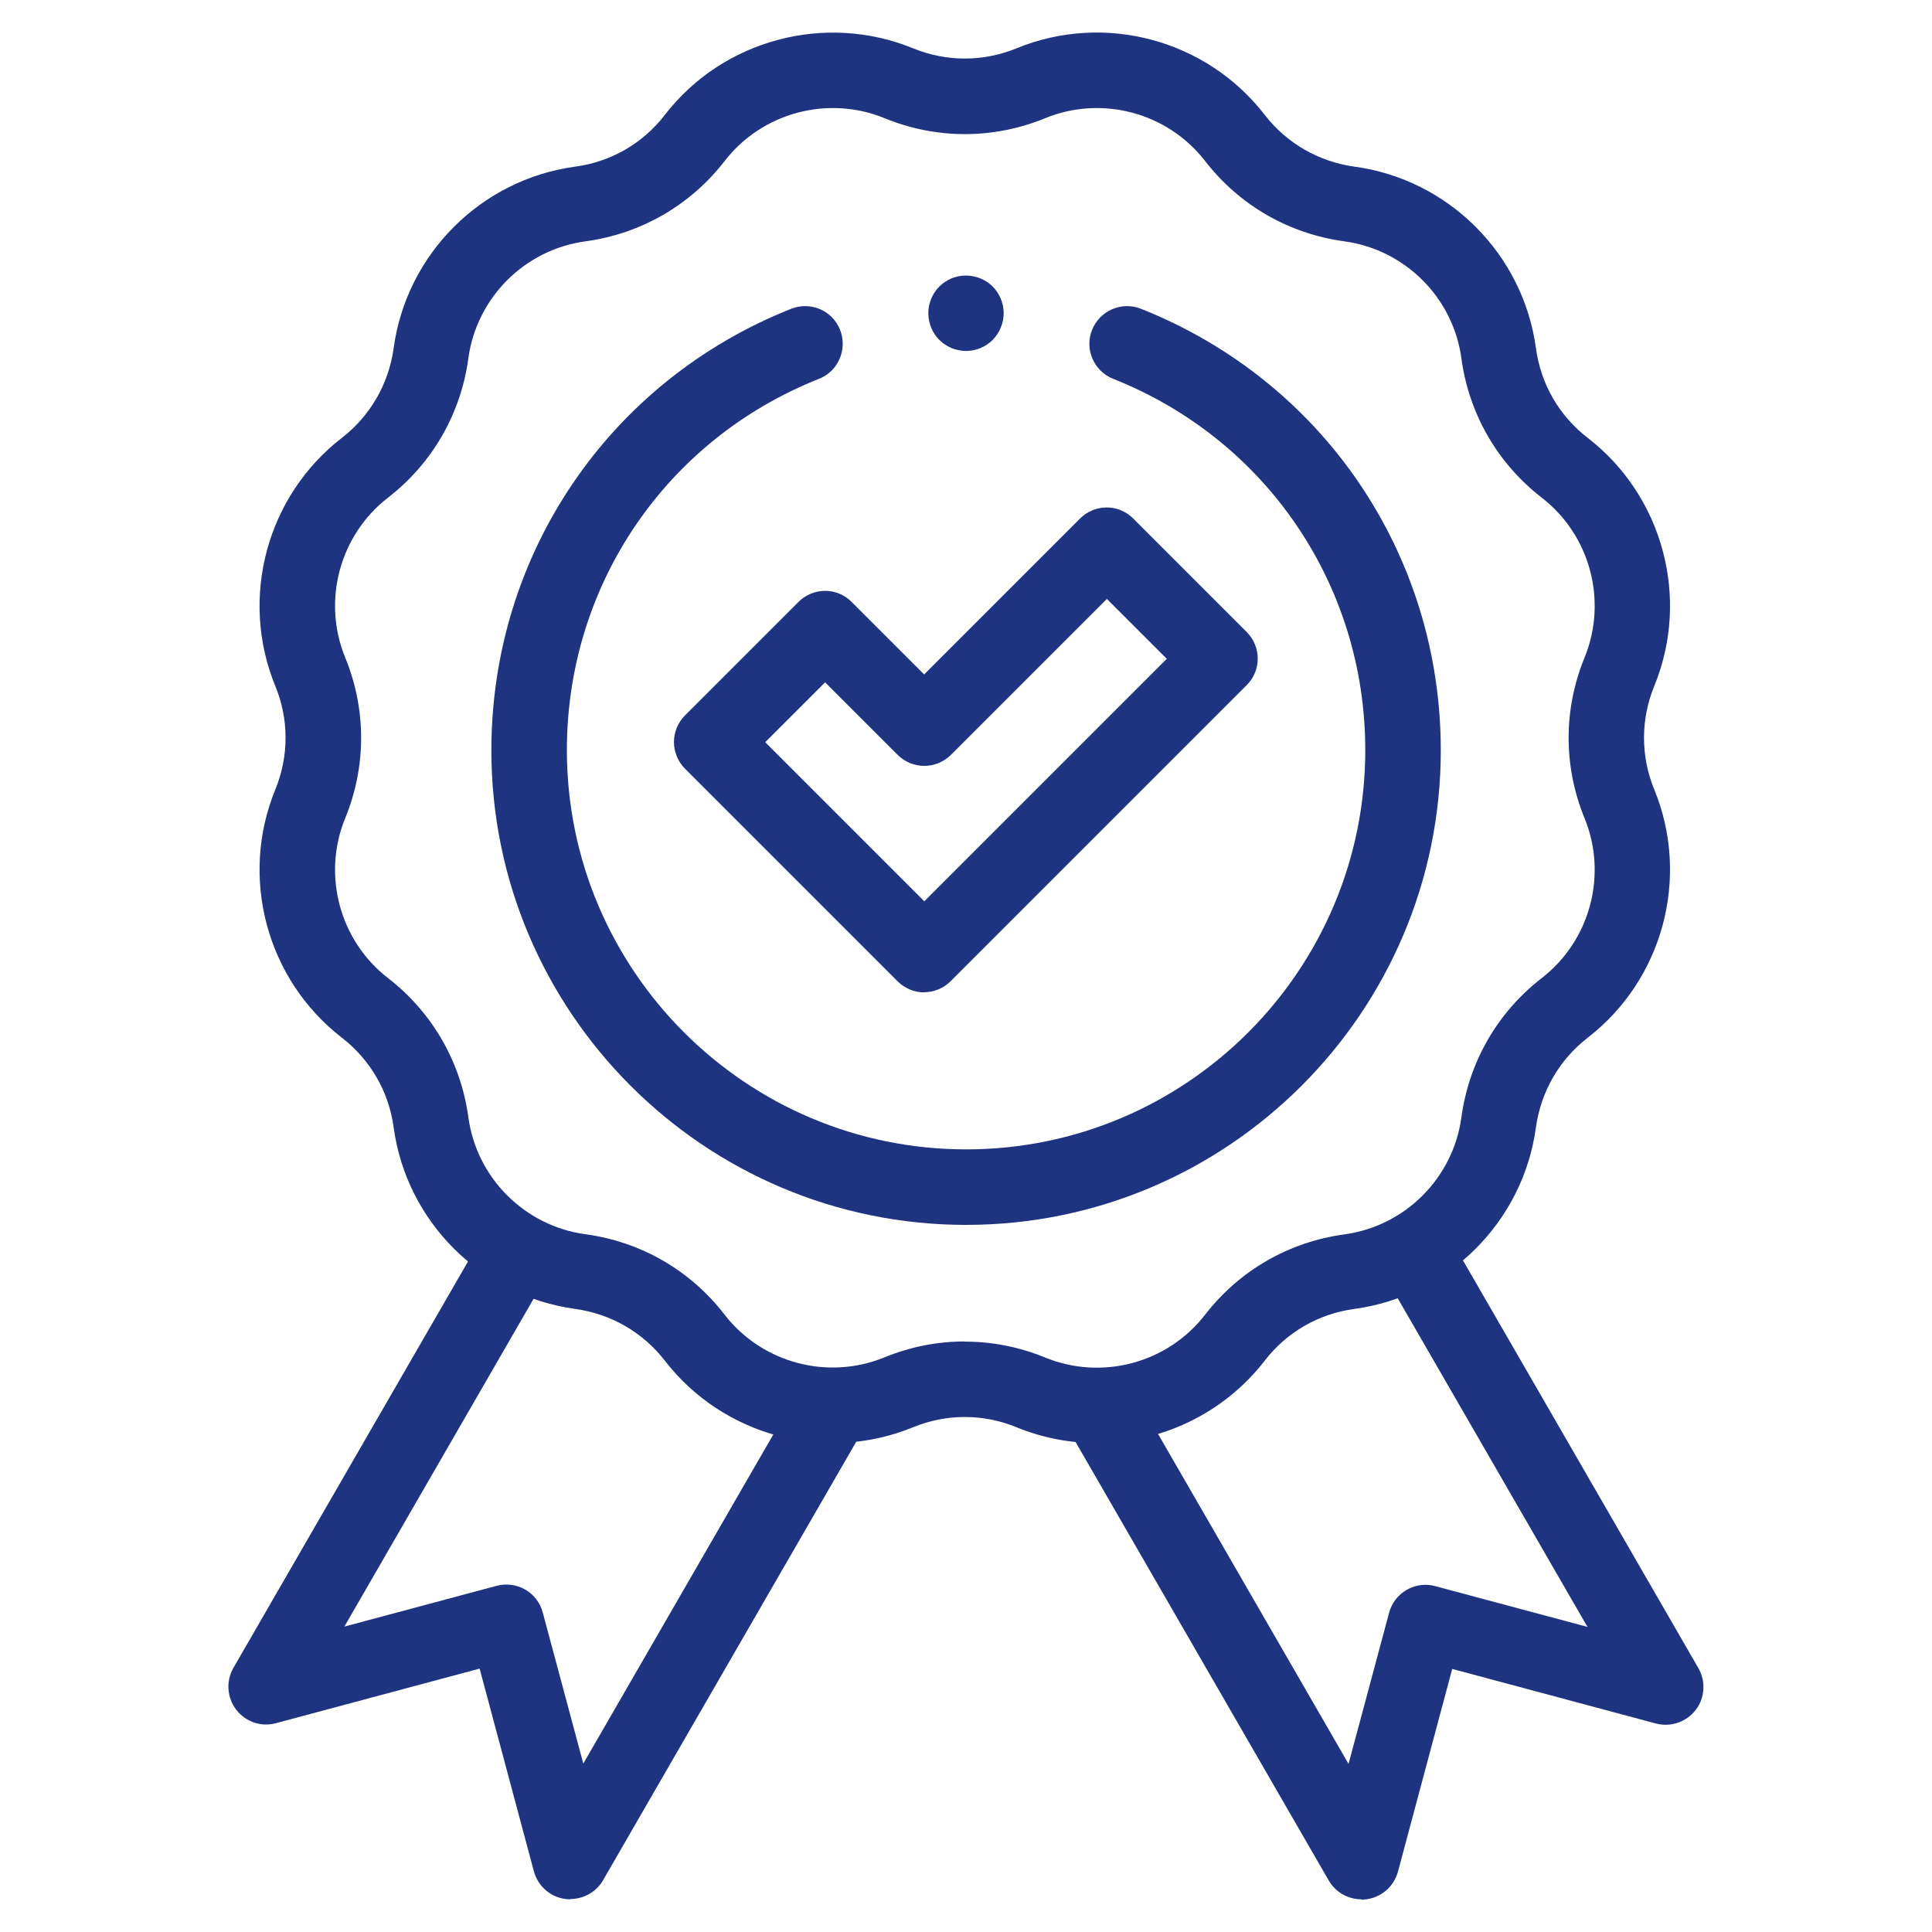
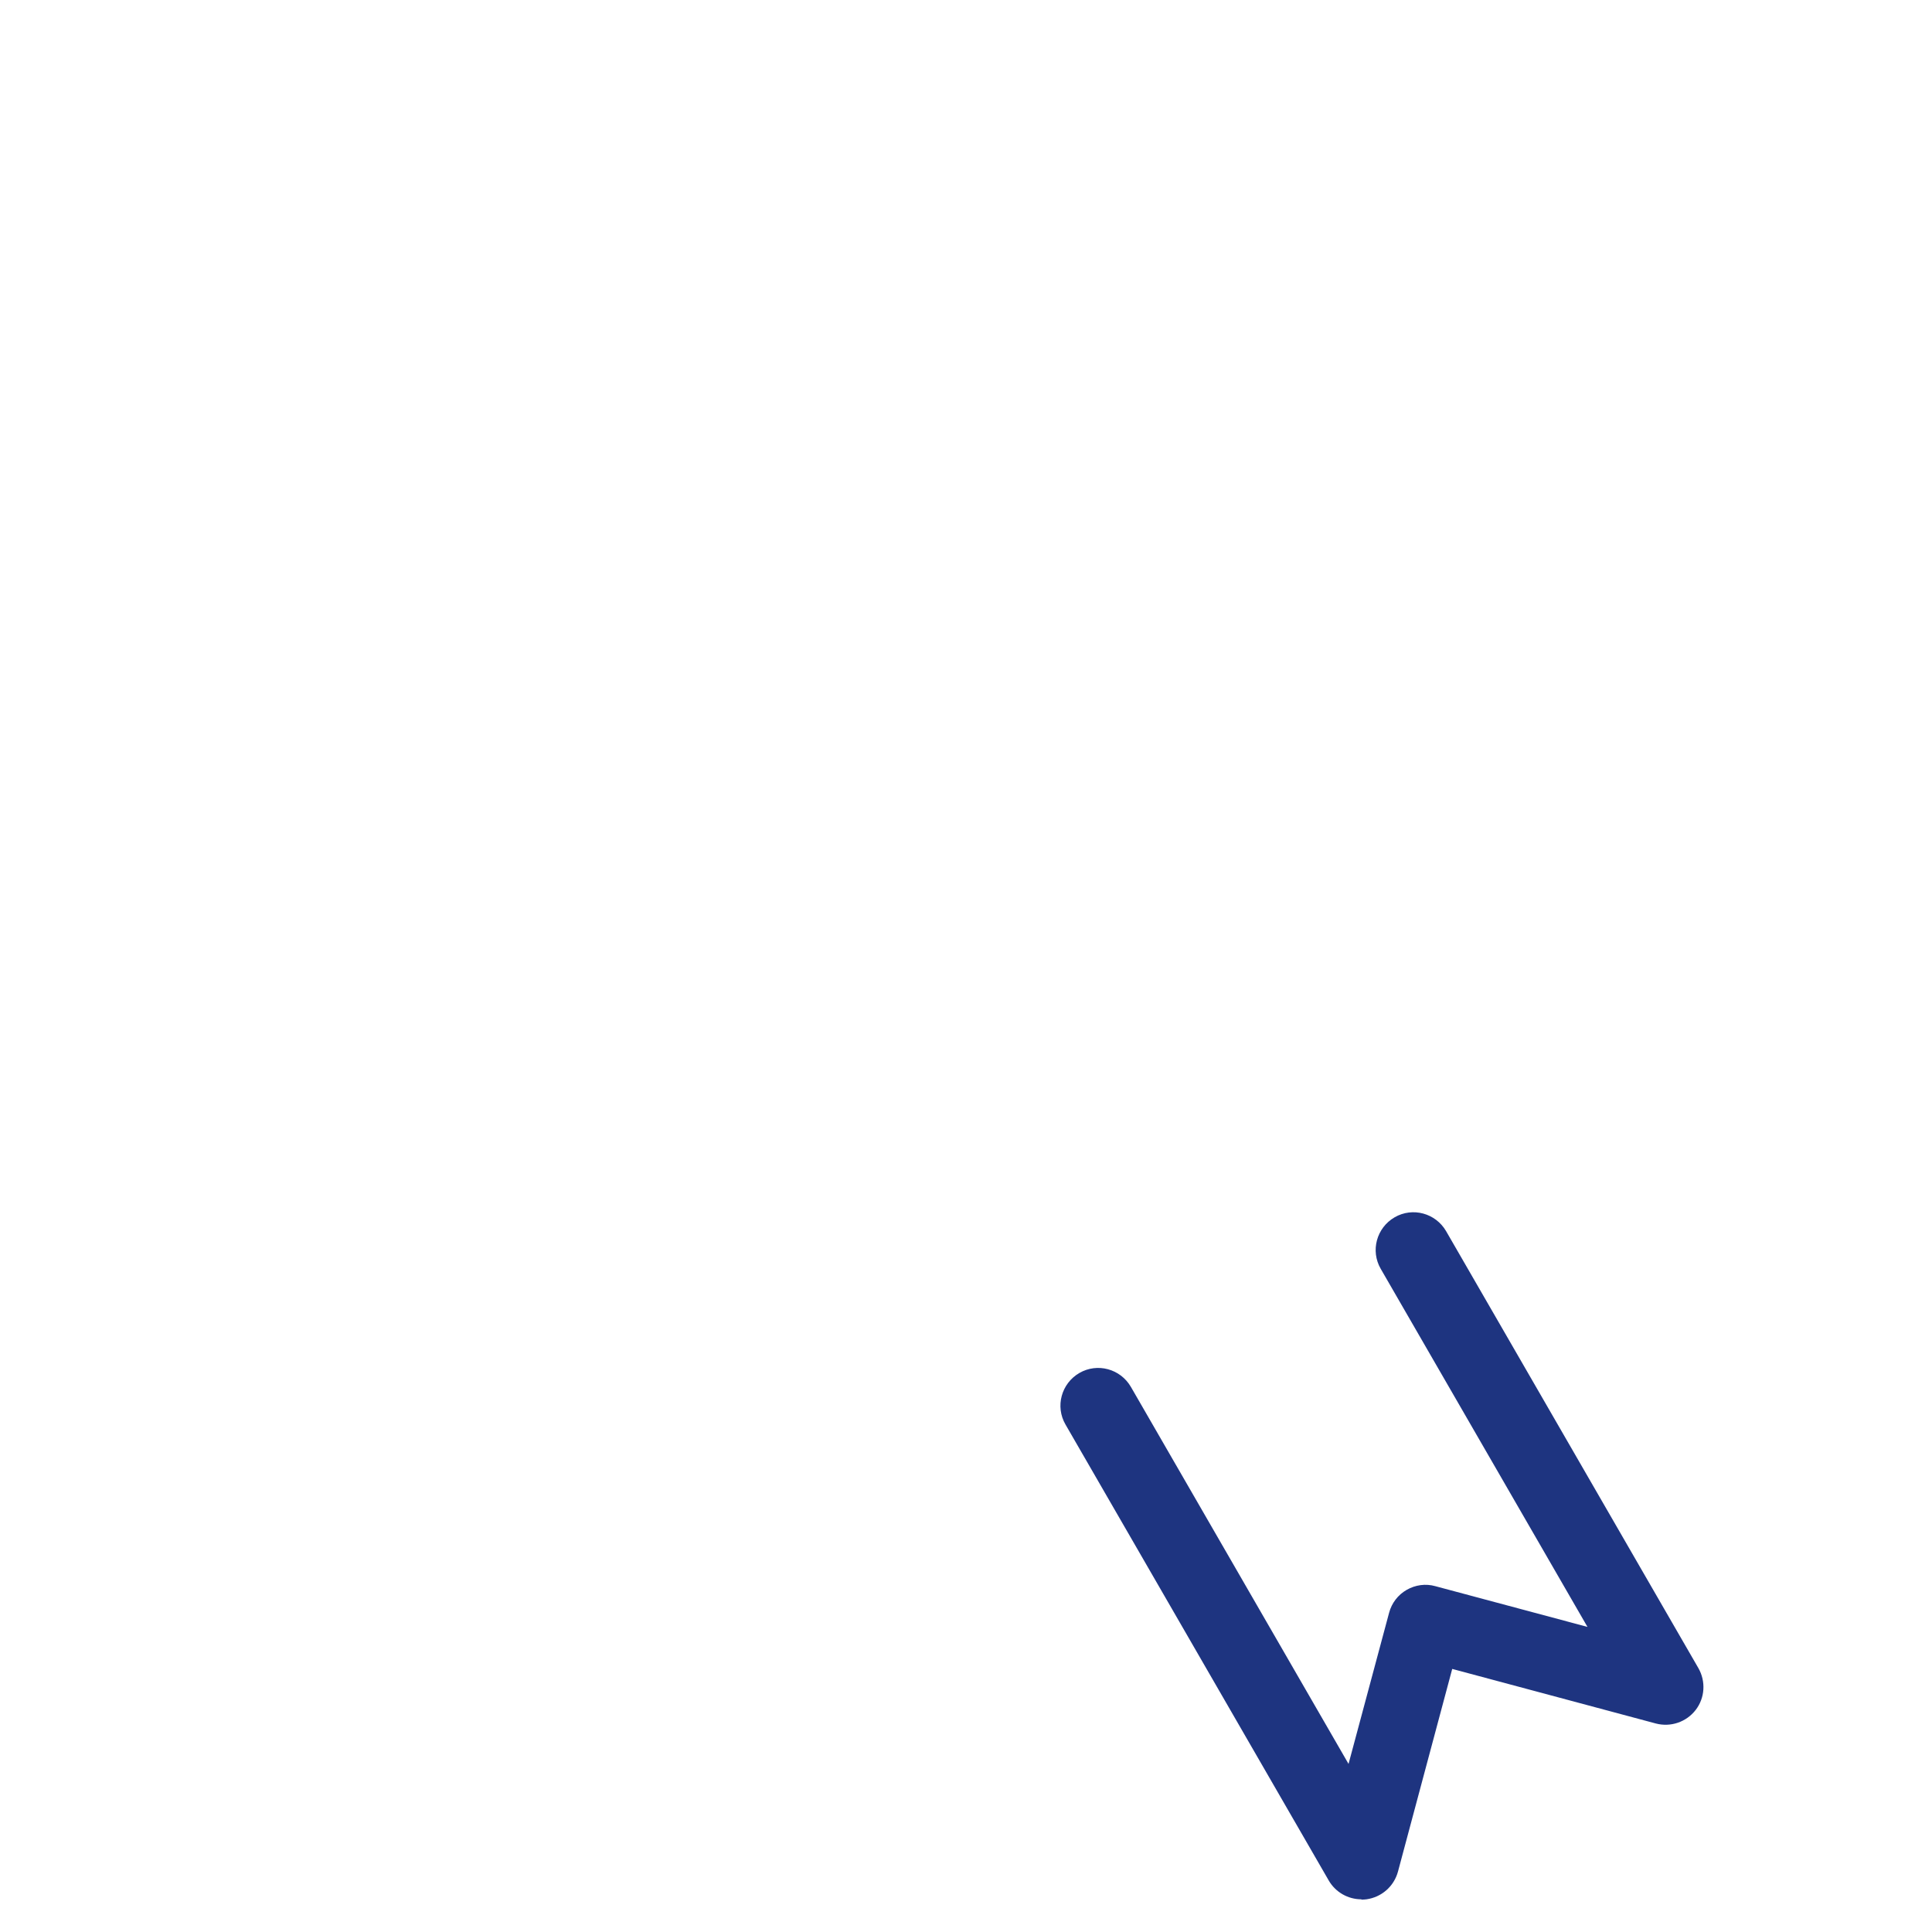
<svg xmlns="http://www.w3.org/2000/svg" id="Capa_1" data-name="Capa 1" viewBox="0 0 120 120">
  <defs>
    <style>
      .cls-1 {
        fill: #1e3480;
        stroke-width: 0px;
      }
    </style>
  </defs>
-   <path class="cls-1" d="M35.43,117.97c-.1,0-.2,0-.31-.02-.94-.12-1.71-.8-1.96-1.72l-3.37-12.59-12.65,3.39c-.92.25-1.89-.08-2.47-.84s-.64-1.78-.17-2.6l15.61-27.04c.65-1.12,2.08-1.51,3.2-.86,1.12.65,1.5,2.08.86,3.2l-12.78,22.14,9.45-2.53c.6-.16,1.24-.08,1.78.23.54.31.93.82,1.09,1.42l2.52,9.39,13.44-23.28c.65-1.12,2.08-1.51,3.2-.86,1.12.65,1.5,2.08.86,3.2l-16.27,28.18c-.42.73-1.2,1.17-2.03,1.17Z" />
  <path class="cls-1" d="M84.56,117.97c-.83,0-1.61-.44-2.03-1.17l-16.35-28.32c-.65-1.12-.26-2.55.86-3.2,1.12-.65,2.55-.26,3.2.86l13.52,23.42,2.52-9.39c.16-.6.55-1.11,1.09-1.42.54-.31,1.18-.4,1.78-.23l9.45,2.53-12.84-22.24c-.65-1.12-.26-2.55.86-3.2,1.12-.65,2.55-.26,3.2.86l15.67,27.14c.47.82.41,1.85-.17,2.6s-1.55,1.08-2.47.84l-12.65-3.39-3.37,12.59c-.25.92-1.02,1.59-1.96,1.72-.1.01-.21.02-.31.02Z" />
-   <path class="cls-1" d="M68.11,89.63c-1.67,0-3.36-.32-4.97-.98-2.07-.85-4.36-.85-6.43,0-5.46,2.24-11.8.54-15.41-4.13-1.37-1.77-3.35-2.91-5.57-3.22-5.85-.8-10.49-5.43-11.28-11.28-.3-2.22-1.45-4.2-3.22-5.57-4.67-3.61-6.37-9.95-4.13-15.41.85-2.07.85-4.36,0-6.43-2.24-5.46-.54-11.8,4.13-15.41,1.77-1.37,2.91-3.35,3.22-5.57.79-5.85,5.43-10.49,11.28-11.28,2.22-.3,4.2-1.44,5.57-3.22,3.61-4.67,9.95-6.36,15.41-4.13,2.08.85,4.36.85,6.43,0h0c5.46-2.24,11.8-.54,15.41,4.13,1.37,1.77,3.35,2.91,5.57,3.22,5.85.79,10.49,5.43,11.28,11.28.3,2.22,1.44,4.2,3.22,5.57,4.67,3.61,6.37,9.95,4.13,15.41-.85,2.07-.85,4.36,0,6.43,2.24,5.46.54,11.8-4.13,15.41-1.77,1.37-2.91,3.35-3.22,5.57-.79,5.85-5.43,10.49-11.28,11.28-2.22.3-4.2,1.44-5.57,3.22-2.55,3.29-6.45,5.11-10.44,5.11ZM59.93,83.33c1.69,0,3.38.33,4.99.99,3.52,1.44,7.6.35,9.93-2.66,2.13-2.75,5.2-4.52,8.65-4.99,3.77-.51,6.76-3.5,7.27-7.27.47-3.45,2.24-6.52,4.99-8.65,3.01-2.33,4.1-6.41,2.66-9.93-1.32-3.22-1.32-6.76,0-9.98,1.44-3.52.35-7.6-2.66-9.93-2.75-2.13-4.52-5.2-4.99-8.65-.51-3.77-3.5-6.76-7.27-7.27-3.45-.47-6.52-2.24-8.65-4.99-2.33-3.01-6.41-4.1-9.93-2.66h0c-3.22,1.32-6.76,1.32-9.98,0-3.52-1.44-7.6-.35-9.93,2.66-2.13,2.75-5.2,4.52-8.65,4.99-3.77.51-6.76,3.5-7.27,7.27-.47,3.45-2.24,6.52-4.99,8.65-3.01,2.33-4.1,6.41-2.66,9.93,1.32,3.22,1.32,6.76,0,9.98-1.44,3.52-.35,7.6,2.66,9.93,2.75,2.13,4.52,5.2,4.99,8.64.51,3.77,3.5,6.76,7.27,7.27,3.45.47,6.52,2.24,8.64,4.99,2.33,3.01,6.41,4.1,9.93,2.66,1.61-.66,3.3-.99,4.99-.99Z" />
-   <path class="cls-1" d="M57.41,61.64c-.62,0-1.22-.25-1.66-.69l-13.2-13.2c-.44-.44-.69-1.04-.69-1.66s.25-1.22.69-1.66l7.04-7.04c.92-.92,2.4-.92,3.31,0l4.5,4.5,9.68-9.68c.92-.92,2.4-.92,3.31,0l7.04,7.04c.92.92.92,2.4,0,3.31l-18.38,18.38c-.44.44-1.04.69-1.66.69ZM47.53,46.1l9.88,9.88,15.06-15.06-3.72-3.72-9.68,9.68c-.44.44-1.04.69-1.66.69h0c-.62,0-1.22-.25-1.66-.69l-4.5-4.5-3.72,3.72Z" />
-   <path class="cls-1" d="M60,76.08c-16.26,0-29.48-13.23-29.48-29.48,0-12.17,7.31-22.93,18.62-27.42,1.21-.48,2.57.11,3.04,1.31s-.11,2.57-1.31,3.04c-9.51,3.77-15.66,12.82-15.66,23.06,0,13.67,11.12,24.8,24.8,24.8s24.79-11.12,24.79-24.8c0-10.24-6.15-19.29-15.66-23.06-1.2-.48-1.79-1.84-1.31-3.04.48-1.2,1.84-1.79,3.04-1.31,11.31,4.49,18.62,15.25,18.62,27.42,0,16.26-13.23,29.48-29.48,29.48Z" />
-   <path class="cls-1" d="M60,21.8c-.15,0-.31-.02-.46-.05-.15-.03-.29-.07-.44-.13-.14-.06-.27-.13-.4-.22-.13-.08-.25-.18-.36-.29-.43-.43-.68-1.04-.68-1.66s.25-1.22.68-1.65c.11-.11.23-.21.36-.29.13-.09.26-.16.4-.22.15-.06.29-.1.44-.13.76-.15,1.57.09,2.12.64.43.43.68,1.04.68,1.65s-.25,1.22-.68,1.66c-.44.44-1.04.69-1.66.69Z" />
</svg>